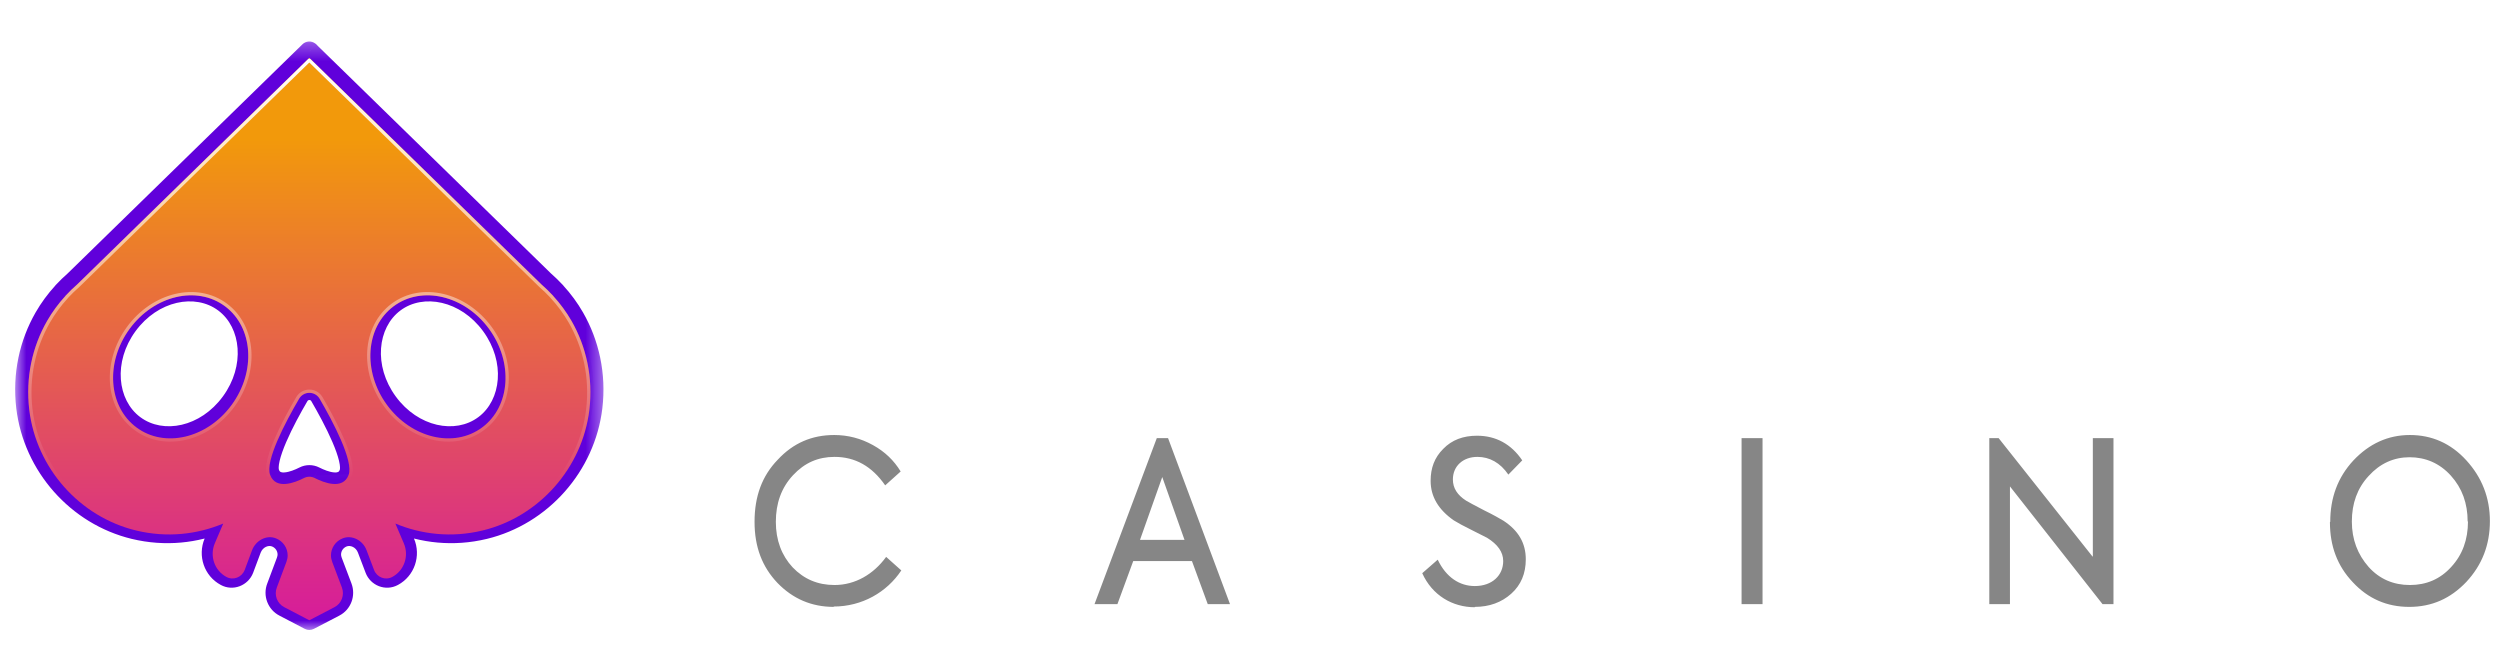
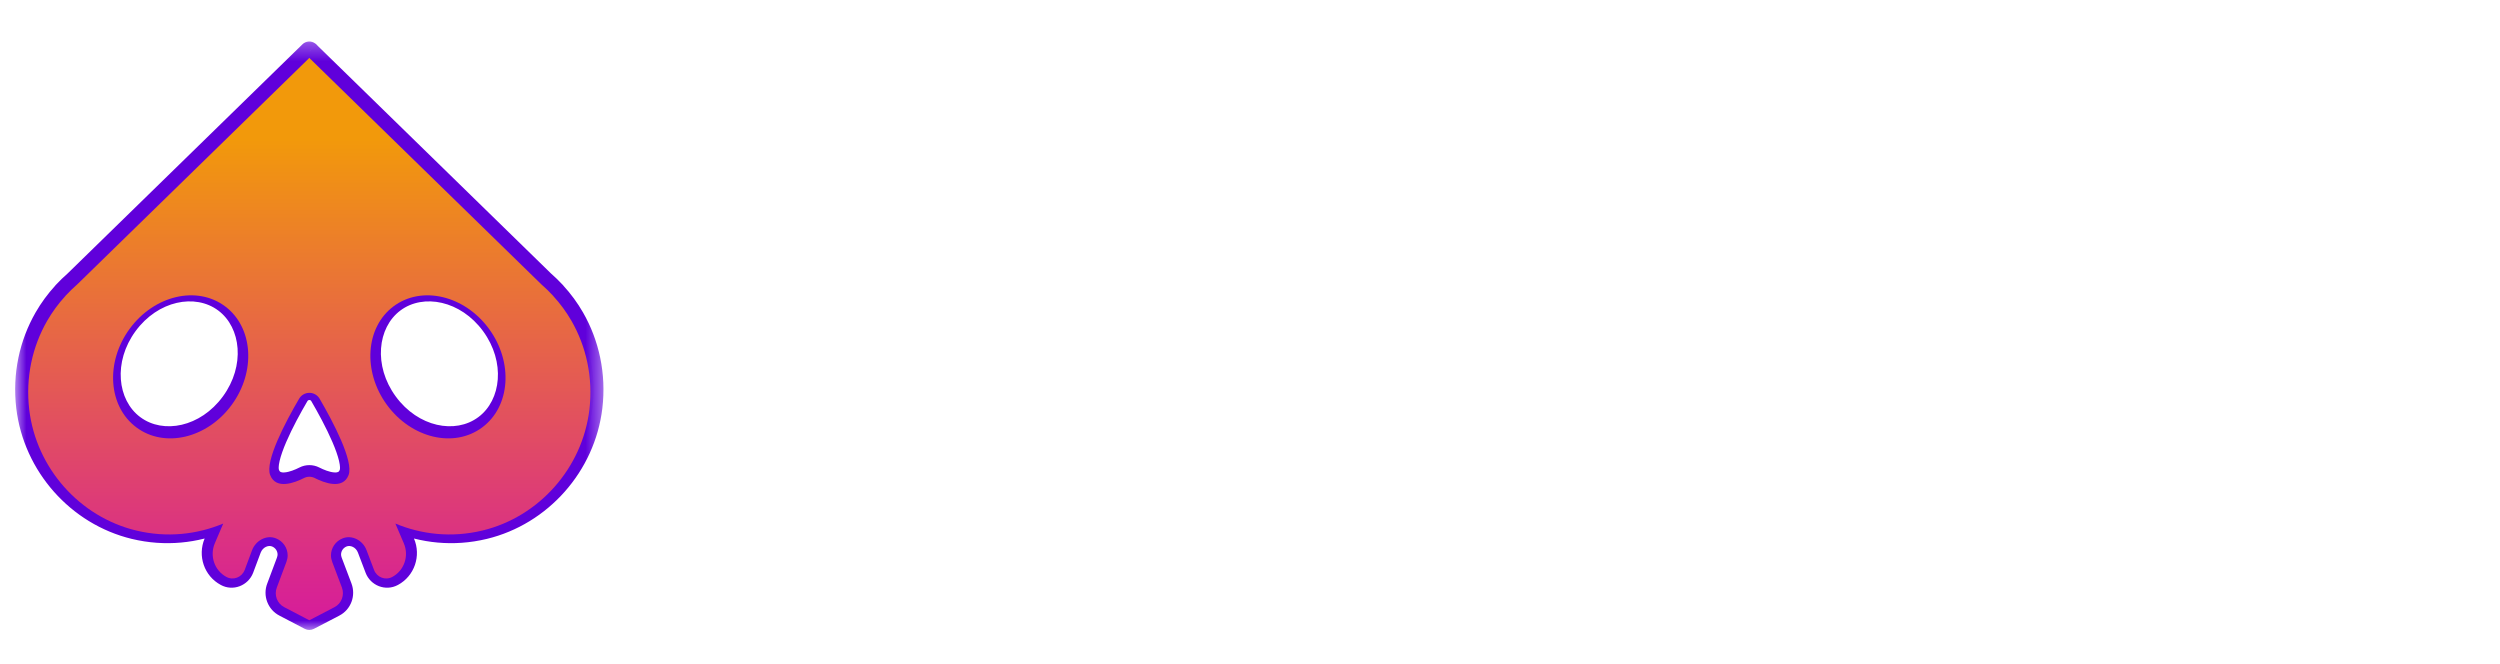
<svg xmlns="http://www.w3.org/2000/svg" width="143" height="38" viewBox="0 0 143 38" fill="none">
  <path d="M2.522 18.158C2.822 17.638 3.174 17.157 3.579 16.716L3.592 16.696C3.807 16.466 4.035 16.242 4.277 16.031L17.641 2.99L17.673 2.957L17.693 2.938L17.719 2.957L17.745 2.99L31.109 16.031C31.35 16.242 31.579 16.466 31.794 16.696L31.807 16.716C32.212 17.157 32.564 17.638 32.864 18.158C33.712 19.639 34.117 21.416 33.895 23.293C33.49 26.663 30.985 29.487 27.716 30.277C25.915 30.712 24.172 30.501 22.672 29.876L23.161 31.021C23.474 31.752 23.18 32.595 22.495 32.963C22.097 33.181 21.601 32.99 21.438 32.562L21.001 31.41C20.792 30.857 20.172 30.514 19.624 30.732C19.207 30.896 18.946 31.291 18.946 31.719C18.946 31.844 18.972 31.969 19.017 32.094L19.579 33.576C19.742 34.01 19.559 34.504 19.148 34.714L17.693 35.471L16.244 34.714C15.833 34.504 15.644 34.01 15.814 33.576L16.368 32.094C16.414 31.969 16.44 31.844 16.44 31.719C16.44 31.291 16.179 30.896 15.761 30.732C15.213 30.514 14.6 30.857 14.384 31.41L13.954 32.562C13.791 32.99 13.288 33.181 12.897 32.963C12.205 32.595 11.918 31.752 12.225 31.021L12.714 29.876C11.213 30.501 9.471 30.712 7.67 30.277C4.401 29.487 1.895 26.663 1.491 23.293C1.269 21.416 1.673 19.639 2.522 18.158ZM22.182 23.01C23.598 24.945 26.065 25.531 27.696 24.313C29.327 23.102 29.503 20.547 28.088 18.612C26.672 16.677 24.198 16.091 22.567 17.309C20.942 18.52 20.766 21.074 22.182 23.01ZM15.429 27.071C15.761 27.934 16.845 27.519 17.386 27.242C17.582 27.144 17.81 27.144 18.006 27.242C18.548 27.519 19.631 27.934 19.964 27.071C20.27 26.268 19.063 23.984 18.293 22.661C18.026 22.2 17.367 22.2 17.099 22.661C16.323 23.984 15.115 26.268 15.429 27.071ZM7.69 24.313C9.321 25.531 11.787 24.945 13.204 23.01C14.619 21.074 14.443 18.52 12.819 17.309C11.187 16.091 8.714 16.677 7.298 18.612C5.882 20.547 6.058 23.102 7.69 24.313Z" fill="url(#paint0_linear_2142_50063)" />
  <mask id="mask0_2142_50063" style="mask-type:luminance" maskUnits="userSpaceOnUse" x="0" y="2" width="35" height="35">
    <path d="M34.598 2.294H0.775V36.117H34.598V2.294Z" fill="white" />
    <path d="M2.521 18.157C2.821 17.637 3.173 17.156 3.578 16.715L3.591 16.695C3.806 16.465 4.035 16.241 4.276 16.03L17.64 2.989L17.672 2.956L17.692 2.937L17.718 2.956L17.744 2.989L31.108 16.03C31.349 16.241 31.578 16.465 31.793 16.695L31.806 16.715C32.211 17.156 32.563 17.637 32.863 18.157C33.711 19.638 34.116 21.416 33.894 23.292C33.489 26.662 30.984 29.486 27.715 30.276C25.914 30.711 24.171 30.5 22.671 29.875L23.16 31.02C23.473 31.751 23.18 32.594 22.494 32.962C22.096 33.18 21.601 32.989 21.437 32.561L21 31.409C20.791 30.856 20.171 30.514 19.623 30.731C19.206 30.895 18.945 31.29 18.945 31.718C18.945 31.843 18.971 31.968 19.017 32.093L19.578 33.575C19.741 34.009 19.558 34.503 19.147 34.713L17.692 35.471L16.243 34.713C15.832 34.503 15.643 34.009 15.813 33.575L16.367 32.093C16.413 31.968 16.439 31.843 16.439 31.718C16.439 31.29 16.178 30.895 15.76 30.731C15.212 30.514 14.599 30.856 14.383 31.409L13.953 32.561C13.79 32.989 13.287 33.18 12.896 32.962C12.204 32.594 11.917 31.751 12.224 31.02L12.713 29.875C11.212 30.5 9.47 30.711 7.669 30.276C4.4 29.486 1.894 26.662 1.49 23.292C1.268 21.416 1.672 19.638 2.521 18.157ZM22.181 23.009C23.597 24.944 26.064 25.53 27.695 24.312C29.326 23.101 29.503 20.547 28.087 18.611C26.671 16.676 24.198 16.09 22.566 17.308C20.942 18.519 20.765 21.073 22.181 23.009ZM15.428 27.07C15.76 27.933 16.844 27.518 17.385 27.242C17.581 27.143 17.809 27.143 18.005 27.242C18.547 27.518 19.63 27.933 19.963 27.07C20.269 26.267 19.062 23.983 18.292 22.66C18.025 22.199 17.366 22.199 17.098 22.66C16.322 23.983 15.114 26.267 15.428 27.07ZM7.689 24.312C9.32 25.53 11.787 24.944 13.203 23.009C14.618 21.073 14.442 18.519 12.818 17.308C11.186 16.09 8.713 16.676 7.297 18.611C5.881 20.547 6.057 23.101 7.689 24.312Z" fill="#6000DB" />
  </mask>
  <g mask="url(#mask0_2142_50063)">
    <path d="M2.521 18.157L2.033 17.878C2.033 17.877 2.033 17.877 2.034 17.876L2.521 18.157ZM3.578 16.716L4.048 17.026C4.032 17.051 4.013 17.075 3.993 17.096L3.578 16.716ZM3.591 16.696L3.122 16.386C3.139 16.359 3.159 16.334 3.18 16.311L3.591 16.696ZM4.277 16.031L4.67 16.434C4.662 16.442 4.655 16.448 4.647 16.455L4.277 16.031ZM17.64 2.99L18.04 3.386C18.038 3.388 18.036 3.391 18.034 3.393L17.64 2.99ZM17.673 2.957L17.273 2.56V2.56L17.673 2.957ZM17.692 2.937L17.293 2.541C17.491 2.34 17.807 2.318 18.032 2.488L17.692 2.937ZM17.719 2.957L18.058 2.508C18.096 2.536 18.13 2.57 18.16 2.607L17.719 2.957ZM17.745 2.99L17.351 3.393C17.334 3.376 17.318 3.358 17.303 3.34L17.745 2.99ZM31.108 16.031L30.738 16.455C30.73 16.448 30.723 16.442 30.715 16.434L31.108 16.031ZM31.794 16.696L32.205 16.311C32.227 16.334 32.246 16.359 32.263 16.386L31.794 16.696ZM31.807 16.716L31.392 17.096C31.372 17.074 31.353 17.051 31.337 17.026L31.807 16.716ZM32.864 18.157L33.351 17.876C33.352 17.877 33.352 17.877 33.352 17.878L32.864 18.157ZM33.895 23.292L34.454 23.358L34.454 23.359L33.895 23.292ZM27.715 30.277L27.848 30.825H27.847L27.715 30.277ZM22.671 29.875L22.153 30.097C22.063 29.886 22.11 29.642 22.271 29.479C22.433 29.316 22.676 29.267 22.888 29.356L22.671 29.875ZM23.161 31.021L22.643 31.243L22.643 31.242L23.161 31.021ZM22.495 32.963L22.225 32.469C22.226 32.468 22.227 32.468 22.228 32.467L22.495 32.963ZM21.438 32.561L20.912 32.762L20.912 32.761L21.438 32.561ZM21.001 31.409L20.474 31.609L20.474 31.608L21.001 31.409ZM19.624 30.731L19.831 31.255L19.831 31.255L19.624 30.731ZM19.017 32.094L18.491 32.294C18.49 32.291 18.489 32.289 18.488 32.287L19.017 32.094ZM19.578 33.575L20.105 33.376C20.105 33.376 20.105 33.377 20.105 33.377L19.578 33.575ZM19.148 34.714L18.888 34.215C18.889 34.214 18.89 34.214 18.891 34.213L19.148 34.714ZM17.692 35.471L17.952 35.971C17.789 36.056 17.595 36.056 17.432 35.97L17.692 35.471ZM16.244 34.714L16.501 34.213C16.502 34.214 16.503 34.214 16.505 34.215L16.244 34.714ZM15.813 33.575L16.341 33.773C16.34 33.775 16.339 33.778 16.338 33.78L15.813 33.575ZM16.368 32.094L16.897 32.287C16.896 32.289 16.896 32.29 16.895 32.291L16.368 32.094ZM15.761 30.731L15.555 31.255L15.553 31.255L15.761 30.731ZM14.384 31.409L13.857 31.212C13.858 31.21 13.858 31.207 13.86 31.205L14.384 31.409ZM13.954 32.561L14.481 32.759C14.481 32.76 14.48 32.761 14.48 32.762L13.954 32.561ZM12.896 32.963L13.161 32.466C13.164 32.468 13.167 32.469 13.17 32.471L12.896 32.963ZM12.224 31.021L11.705 30.803C11.706 30.802 11.706 30.801 11.707 30.8L12.224 31.021ZM12.714 29.875L12.497 29.356C12.709 29.267 12.952 29.316 13.114 29.479C13.275 29.642 13.322 29.886 13.232 30.097L12.714 29.875ZM7.67 30.277L7.538 30.825H7.537L7.67 30.277ZM1.49 23.292L0.931 23.359L0.931 23.358L1.49 23.292ZM27.696 24.313L27.359 23.861C27.359 23.861 27.36 23.861 27.36 23.861L27.696 24.313ZM22.567 17.308L22.904 17.759L22.904 17.76L22.567 17.308ZM15.428 27.071L15.953 26.866C15.953 26.867 15.953 26.868 15.954 26.868L15.428 27.071ZM17.386 27.242L17.13 26.741C17.131 26.74 17.131 26.74 17.132 26.739L17.386 27.242ZM18.006 27.242L18.259 26.739C18.26 26.74 18.261 26.74 18.262 26.741L18.006 27.242ZM19.963 27.071L20.489 27.272C20.489 27.273 20.489 27.273 20.489 27.274L19.963 27.071ZM18.293 22.66L17.806 22.944L17.806 22.943L18.293 22.66ZM17.099 22.66L17.586 22.943C17.585 22.944 17.585 22.945 17.584 22.945L17.099 22.66ZM7.689 24.313L8.025 23.861C8.025 23.861 8.026 23.861 8.026 23.861L7.689 24.313ZM12.818 17.308L12.482 17.76L12.481 17.759L12.818 17.308ZM2.034 17.876C2.354 17.32 2.731 16.806 3.163 16.335L3.993 17.096C3.617 17.507 3.289 17.954 3.009 18.439L2.034 17.876ZM3.109 16.405L3.122 16.386L4.061 17.006L4.048 17.026L3.109 16.405ZM3.18 16.311C3.407 16.069 3.649 15.832 3.906 15.607L4.647 16.455C4.422 16.652 4.207 16.862 4.003 17.081L3.18 16.311ZM3.883 15.628L17.247 2.587L18.034 3.393L4.67 16.434L3.883 15.628ZM17.24 2.593L17.273 2.56L18.073 3.353L18.04 3.386L17.24 2.593ZM17.273 2.56L17.293 2.541L18.092 3.334L18.073 3.353L17.273 2.56ZM18.032 2.488L18.058 2.508L17.379 3.406L17.353 3.386L18.032 2.488ZM18.16 2.607L18.186 2.64L17.303 3.34L17.277 3.307L18.16 2.607ZM18.138 2.587L31.502 15.628L30.715 16.434L17.351 3.393L18.138 2.587ZM31.479 15.607C31.736 15.832 31.978 16.069 32.205 16.311L31.382 17.081C31.178 16.862 30.963 16.652 30.738 16.455L31.479 15.607ZM32.263 16.386L32.276 16.405L31.337 17.026L31.324 17.006L32.263 16.386ZM32.222 16.335C32.654 16.806 33.031 17.32 33.351 17.876L32.376 18.439C32.096 17.954 31.768 17.507 31.392 17.096L32.222 16.335ZM33.352 17.878C34.259 19.461 34.69 21.36 34.454 23.358L33.336 23.226C33.543 21.473 33.165 19.816 32.375 18.437L33.352 17.878ZM34.454 23.359C34.021 26.962 31.347 29.979 27.848 30.825L27.583 29.73C30.622 28.995 32.959 26.364 33.336 23.225L34.454 23.359ZM27.847 30.825C25.922 31.289 24.058 31.063 22.455 30.395L22.888 29.356C24.286 29.939 25.907 30.134 27.583 29.73L27.847 30.825ZM23.189 29.654L23.678 30.8L22.643 31.242L22.153 30.097L23.189 29.654ZM23.678 30.799C24.105 31.794 23.708 32.95 22.762 33.459L22.228 32.467C22.653 32.239 22.843 31.71 22.643 31.243L23.678 30.799ZM22.765 33.457C22.056 33.844 21.192 33.497 20.912 32.762L21.964 32.361C22.01 32.482 22.138 32.517 22.225 32.469L22.765 33.457ZM20.912 32.761L20.474 31.609L21.527 31.21L21.965 32.362L20.912 32.761ZM20.474 31.608C20.354 31.292 20.033 31.175 19.831 31.255L19.416 30.208C20.311 29.853 21.23 30.421 21.528 31.21L20.474 31.608ZM19.831 31.255C19.629 31.335 19.509 31.521 19.509 31.719H18.382C18.382 31.06 18.784 30.457 19.418 30.207L19.831 31.255ZM19.509 31.719C19.509 31.765 19.518 31.824 19.546 31.901L18.488 32.287C18.425 32.114 18.382 31.923 18.382 31.719H19.509ZM19.544 31.895L20.105 33.376L19.052 33.775L18.491 32.294L19.544 31.895ZM20.105 33.377C20.366 34.071 20.079 34.87 19.404 35.215L18.891 34.213C19.039 34.137 19.117 33.949 19.051 33.773L20.105 33.377ZM19.408 35.214L17.952 35.971L17.433 34.972L18.888 34.215L19.408 35.214ZM17.432 35.97L15.983 35.213L16.505 34.215L17.953 34.972L17.432 35.97ZM15.987 35.215C15.319 34.873 15.014 34.074 15.289 33.37L16.338 33.78C16.273 33.945 16.346 34.134 16.501 34.213L15.987 35.215ZM15.286 33.378L15.841 31.896L16.895 32.291L16.341 33.773L15.286 33.378ZM15.839 31.901C15.867 31.824 15.877 31.765 15.877 31.719H17.003C17.003 31.923 16.96 32.114 16.897 32.287L15.839 31.901ZM15.877 31.719C15.877 31.521 15.756 31.335 15.555 31.255L15.967 30.207C16.601 30.457 17.003 31.06 17.003 31.719H15.877ZM15.553 31.255C15.356 31.177 15.036 31.288 14.909 31.614L13.86 31.205C14.163 30.425 15.07 29.852 15.969 30.208L15.553 31.255ZM14.912 31.607L14.481 32.759L13.426 32.364L13.857 31.212L14.912 31.607ZM14.48 32.762C14.2 33.496 13.328 33.846 12.623 33.455L13.17 32.471C13.248 32.514 13.381 32.483 13.427 32.361L14.48 32.762ZM12.632 33.46C11.674 32.95 11.29 31.793 11.705 30.803L12.744 31.239C12.546 31.711 12.735 32.239 13.161 32.466L12.632 33.46ZM11.707 30.8L12.196 29.654L13.232 30.097L12.742 31.242L11.707 30.8ZM12.93 30.395C11.327 31.063 9.463 31.289 7.538 30.825L7.802 29.73C9.478 30.134 11.099 29.939 12.497 29.356L12.93 30.395ZM7.537 30.825C4.038 29.979 1.364 26.962 0.931 23.359L2.049 23.225C2.426 26.364 4.763 28.995 7.802 29.73L7.537 30.825ZM0.931 23.358C0.695 21.36 1.126 19.461 2.033 17.878L3.01 18.437C2.22 19.816 1.842 21.473 2.05 23.226L0.931 23.358ZM22.636 22.677C23.922 24.434 26.047 24.841 27.359 23.861L28.033 24.764C26.082 26.22 23.273 25.455 21.727 23.342L22.636 22.677ZM27.36 23.861C28.677 22.883 28.919 20.702 27.633 18.944L28.542 18.279C30.087 20.392 29.978 23.32 28.031 24.765L27.36 23.861ZM27.633 18.944C26.347 17.187 24.216 16.78 22.904 17.759L22.23 16.857C24.18 15.401 26.995 16.166 28.542 18.279L27.633 18.944ZM22.904 17.76C21.593 18.737 21.35 20.919 22.636 22.677L21.727 23.342C20.182 21.229 20.292 18.302 22.23 16.857L22.904 17.76ZM15.954 26.868C15.99 26.963 16.028 26.986 16.049 26.996C16.085 27.014 16.156 27.033 16.284 27.022C16.55 27.001 16.876 26.87 17.13 26.741L17.642 27.744C17.354 27.891 16.867 28.105 16.374 28.145C16.121 28.165 15.826 28.143 15.547 28.005C15.255 27.859 15.033 27.61 14.903 27.274L15.954 26.868ZM17.132 26.739C17.488 26.56 17.904 26.56 18.259 26.739L17.752 27.745C17.716 27.727 17.676 27.727 17.639 27.745L17.132 26.739ZM18.262 26.741C18.516 26.87 18.841 27.001 19.108 27.022C19.235 27.033 19.307 27.014 19.342 26.996C19.363 26.986 19.401 26.963 19.438 26.868L20.489 27.274C20.359 27.61 20.137 27.859 19.844 28.005C19.566 28.143 19.27 28.165 19.018 28.145C18.524 28.105 18.037 27.891 17.75 27.744L18.262 26.741ZM19.437 26.87C19.45 26.837 19.47 26.688 19.392 26.358C19.32 26.056 19.188 25.687 19.014 25.283C18.668 24.477 18.187 23.598 17.806 22.944L18.78 22.377C19.169 23.046 19.676 23.971 20.049 24.838C20.235 25.271 20.395 25.707 20.488 26.1C20.574 26.466 20.63 26.903 20.489 27.272L19.437 26.87ZM17.806 22.943C17.755 22.856 17.636 22.856 17.586 22.943L16.612 22.378C17.096 21.543 18.295 21.543 18.78 22.378L17.806 22.943ZM17.584 22.945C17.201 23.599 16.718 24.478 16.372 25.283C16.199 25.687 16.067 26.055 15.996 26.357C15.919 26.686 15.941 26.834 15.953 26.866L14.903 27.276C14.759 26.906 14.814 26.468 14.9 26.101C14.992 25.708 15.151 25.271 15.338 24.838C15.711 23.97 16.22 23.045 16.613 22.375L17.584 22.945ZM8.026 23.861C9.338 24.841 11.463 24.434 12.749 22.677L13.658 23.342C12.111 25.455 9.303 26.22 7.352 24.764L8.026 23.861ZM12.749 22.677C14.035 20.919 13.793 18.737 12.482 17.76L13.155 16.857C15.093 18.302 15.203 21.229 13.658 23.342L12.749 22.677ZM12.481 17.759C11.169 16.78 9.038 17.187 7.752 18.944L6.843 18.279C8.39 16.166 11.205 15.401 13.155 16.857L12.481 17.759ZM7.752 18.944C6.466 20.702 6.709 22.883 8.025 23.861L7.354 24.765C5.407 23.32 5.298 20.392 6.843 18.279L7.752 18.944Z" fill="#6000DB" />
  </g>
  <g filter="url(#filter0_d_2142_50063)">
    <path d="M2.692 17.986C2.989 17.471 3.337 16.996 3.737 16.56L3.75 16.541C3.963 16.313 4.189 16.091 4.428 15.883L17.641 2.989L17.673 2.956L17.693 2.937L17.718 2.956L17.744 2.989L30.958 15.883C31.197 16.091 31.422 16.313 31.635 16.541L31.648 16.56C32.048 16.996 32.397 17.471 32.693 17.986C33.532 19.45 33.932 21.208 33.713 23.063C33.313 26.396 30.835 29.188 27.603 29.969C25.822 30.399 24.099 30.191 22.615 29.572L23.099 30.705C23.409 31.427 23.119 32.26 22.441 32.625C22.048 32.84 21.557 32.651 21.396 32.228L20.964 31.089C20.757 30.542 20.144 30.203 19.602 30.418C19.189 30.581 18.931 30.971 18.931 31.395C18.931 31.518 18.957 31.642 19.002 31.766L19.557 33.23C19.718 33.66 19.538 34.148 19.131 34.356L17.693 35.105L16.26 34.356C15.854 34.148 15.667 33.66 15.835 33.23L16.383 31.766C16.428 31.642 16.454 31.518 16.454 31.395C16.454 30.971 16.196 30.581 15.783 30.418C15.241 30.203 14.634 30.542 14.421 31.089L13.996 32.228C13.834 32.651 13.338 32.84 12.95 32.625C12.267 32.26 11.983 31.427 12.286 30.705L12.77 29.572C11.286 30.191 9.563 30.399 7.783 29.969C4.55 29.188 2.073 26.396 1.673 23.063C1.453 21.208 1.853 19.45 2.692 17.986ZM22.132 22.783C23.532 24.697 25.971 25.276 27.583 24.072C29.196 22.874 29.371 20.349 27.971 18.435C26.57 16.521 24.125 15.942 22.512 17.146C20.906 18.344 20.732 20.869 22.132 22.783ZM15.454 26.799C15.783 27.652 16.854 27.242 17.39 26.968C17.583 26.871 17.809 26.871 18.002 26.968C18.538 27.242 19.609 27.652 19.938 26.799C20.241 26.005 19.048 23.746 18.286 22.438C18.022 21.982 17.37 21.982 17.106 22.438C16.338 23.746 15.144 26.005 15.454 26.799ZM7.802 24.072C9.415 25.276 11.854 24.697 13.254 22.783C14.654 20.869 14.48 18.344 12.873 17.146C11.26 15.942 8.815 16.521 7.415 18.435C6.015 20.349 6.189 22.874 7.802 24.072Z" fill="url(#paint1_linear_2142_50063)" />
-     <path d="M20.025 26.833L20.026 26.833C20.112 26.606 20.088 26.292 20.006 25.945C19.923 25.594 19.776 25.191 19.597 24.774C19.24 23.942 18.749 23.046 18.367 22.391C18.067 21.873 17.325 21.873 17.024 22.391C16.64 23.046 16.147 23.942 15.789 24.774C15.61 25.191 15.464 25.594 15.382 25.945C15.301 26.292 15.278 26.606 15.366 26.833C15.366 26.833 15.366 26.833 15.366 26.833L15.454 26.799C15.783 27.652 16.854 27.242 17.389 26.968L20.025 26.833ZM20.025 26.833C19.935 27.066 19.791 27.219 19.614 27.308C19.438 27.395 19.238 27.416 19.04 27.4C18.645 27.368 18.231 27.19 17.96 27.052L20.025 26.833ZM30.892 15.95L17.693 3.069L4.493 15.95C4.492 15.952 4.49 15.953 4.489 15.954C4.255 16.158 4.033 16.375 3.824 16.599L3.815 16.612C3.813 16.616 3.81 16.62 3.806 16.624C3.411 17.055 3.067 17.524 2.773 18.033C1.944 19.48 1.549 21.217 1.766 23.052C2.161 26.346 4.61 29.106 7.804 29.878C9.564 30.302 11.267 30.097 12.734 29.485C12.769 29.471 12.81 29.479 12.836 29.506C12.863 29.533 12.871 29.574 12.856 29.609L12.372 30.741C12.372 30.741 12.372 30.741 12.372 30.741C12.087 31.421 12.355 32.201 12.995 32.542L12.996 32.543C13.331 32.729 13.766 32.566 13.908 32.195C13.908 32.194 13.908 32.194 13.908 32.194L14.334 31.056L14.334 31.055C14.562 30.47 15.217 30.093 15.817 30.331C16.266 30.508 16.548 30.933 16.548 31.395C16.548 31.532 16.519 31.666 16.471 31.798L16.471 31.799L15.922 33.263L15.922 33.264C15.772 33.649 15.939 34.086 16.303 34.273L16.304 34.273L17.693 34.999L19.088 34.273L19.089 34.273C19.451 34.087 19.614 33.65 19.469 33.263L18.915 31.799L18.914 31.798C18.866 31.666 18.837 31.532 18.837 31.395C18.837 30.933 19.119 30.508 19.568 30.331C20.168 30.093 20.83 30.469 21.052 31.055L21.484 32.194C21.625 32.566 22.054 32.729 22.396 32.542L22.397 32.542C23.031 32.201 23.304 31.42 23.013 30.742L23.013 30.741L22.529 29.609C22.514 29.574 22.522 29.533 22.549 29.506C22.576 29.479 22.616 29.471 22.651 29.485C24.118 30.097 25.821 30.302 27.581 29.878C30.775 29.106 33.224 26.346 33.62 23.052C33.836 21.217 33.441 19.48 32.612 18.033C32.319 17.524 31.974 17.055 31.579 16.624C31.576 16.62 31.573 16.616 31.57 16.612L31.561 16.599C31.352 16.375 31.13 16.158 30.896 15.954C30.896 15.954 30.895 15.953 30.895 15.953C30.894 15.952 30.893 15.951 30.892 15.95ZM27.639 24.147C25.973 25.391 23.477 24.782 22.056 22.838C20.634 20.895 20.797 18.308 22.456 17.071C24.122 15.827 26.624 16.436 28.046 18.379C29.468 20.323 29.305 22.91 27.639 24.147ZM13.329 22.838C11.908 24.782 9.412 25.391 7.746 24.147C6.08 22.91 5.917 20.323 7.339 18.379C8.761 16.436 11.263 15.827 12.929 17.071C14.588 18.308 14.751 20.895 13.329 22.838Z" stroke="url(#paint2_linear_2142_50063)" stroke-width="0.188" stroke-linejoin="round" />
  </g>
-   <path d="M47.681 34.694C49.304 34.694 50.725 33.88 51.555 32.628L50.688 31.854C49.968 32.847 48.917 33.463 47.736 33.463C46.776 33.463 45.983 33.125 45.337 32.45C44.71 31.774 44.378 30.901 44.378 29.848C44.378 28.795 44.691 27.902 45.356 27.187C46.02 26.472 46.795 26.134 47.736 26.134C48.917 26.134 49.876 26.67 50.633 27.763L51.518 26.968C51.131 26.333 50.614 25.836 49.931 25.459C49.249 25.081 48.511 24.883 47.717 24.883C46.444 24.883 45.374 25.34 44.489 26.293C43.584 27.226 43.16 28.398 43.16 29.848C43.16 31.298 43.603 32.43 44.47 33.343C45.356 34.257 46.426 34.714 47.699 34.714L47.681 34.694ZM70.356 34.555L66.813 25.062H66.168L62.607 34.555H63.917L64.821 32.092H68.179L69.083 34.555H70.393H70.356ZM67.754 30.881H65.208L66.481 27.286L67.754 30.881ZM84.36 34.714C85.19 34.714 85.891 34.456 86.444 33.959C86.998 33.463 87.275 32.807 87.275 31.993C87.275 31.059 86.85 30.345 86.002 29.788C85.799 29.669 85.43 29.451 84.895 29.192C84.36 28.915 84.028 28.736 83.861 28.637C83.363 28.319 83.105 27.922 83.105 27.425C83.105 26.65 83.695 26.134 84.507 26.134C85.208 26.134 85.817 26.472 86.278 27.147L87.072 26.333C86.444 25.399 85.559 24.923 84.489 24.923C83.695 24.923 83.05 25.161 82.551 25.677C82.053 26.174 81.832 26.77 81.832 27.504C81.832 28.398 82.275 29.153 83.16 29.768C83.382 29.907 83.714 30.086 84.157 30.305C84.599 30.523 84.913 30.682 85.061 30.762C85.669 31.139 85.983 31.576 85.983 32.092C85.983 32.907 85.356 33.522 84.36 33.522C83.492 33.522 82.718 33.026 82.238 32.013L81.352 32.787C81.924 34.058 83.087 34.734 84.36 34.734V34.714ZM99.618 34.555H100.817V25.062H99.618V34.555ZM119.692 31.834L114.323 25.062H113.788V34.555H114.969V27.822L120.264 34.555H120.891V25.062H119.71V31.834H119.692ZM133.272 29.868C133.272 31.238 133.695 32.37 134.581 33.304C135.448 34.237 136.519 34.714 137.81 34.714C139.101 34.714 140.171 34.237 141.076 33.284C141.98 32.311 142.422 31.159 142.422 29.808C142.422 28.458 141.962 27.306 141.076 26.333C140.19 25.36 139.101 24.883 137.847 24.883C136.592 24.883 135.522 25.379 134.618 26.333C133.714 27.306 133.29 28.478 133.29 29.848L133.272 29.868ZM141.168 29.828C141.168 30.861 140.854 31.735 140.209 32.43C139.581 33.125 138.788 33.463 137.847 33.463C136.906 33.463 136.112 33.125 135.486 32.43C134.858 31.715 134.526 30.861 134.526 29.828C134.526 28.795 134.84 27.922 135.486 27.226C136.131 26.512 136.924 26.154 137.828 26.154C138.733 26.154 139.544 26.491 140.19 27.207C140.836 27.922 141.149 28.795 141.149 29.828H141.168Z" fill="#868686" />
-   <path d="M45.916 3.277L50.528 14.834L55.205 3.277H57.959L50.474 21.207L43.162 3.277H45.916Z" fill="white" />
-   <path d="M56.707 11.54C56.707 9.192 57.568 7.176 59.288 5.491C61.002 3.806 63.062 2.964 65.466 2.964C67.843 2.964 69.88 3.814 71.58 5.513C73.286 7.212 74.14 9.254 74.14 11.637C74.14 14.035 73.283 16.069 71.569 17.739C69.848 19.417 67.771 20.256 65.337 20.256C63.184 20.256 61.251 19.511 59.537 18.02C57.65 16.371 56.707 14.211 56.707 11.54ZM59.245 11.572C59.245 13.415 59.864 14.931 61.103 16.119C62.334 17.307 63.756 17.901 65.369 17.901C67.119 17.901 68.595 17.297 69.798 16.087C71 14.863 71.601 13.372 71.601 11.615C71.601 9.837 71.007 8.346 69.819 7.144C68.638 5.934 67.177 5.329 65.434 5.329C63.699 5.329 62.233 5.934 61.038 7.144C59.843 8.339 59.245 9.815 59.245 11.572Z" fill="white" />
  <path d="M74.702 11.54C74.702 9.192 75.563 7.176 77.284 5.491C78.997 3.806 81.057 2.964 83.462 2.964C85.838 2.964 87.876 3.814 89.575 5.513C91.281 7.212 92.135 9.254 92.135 11.637C92.135 14.035 91.278 16.069 89.564 17.739C87.843 19.417 85.766 20.256 83.332 20.256C81.179 20.256 79.246 19.511 77.532 18.02C75.645 16.371 74.702 14.211 74.702 11.54ZM77.24 11.572C77.24 13.415 77.86 14.931 79.098 16.119C80.329 17.307 81.751 17.901 83.364 17.901C85.114 17.901 86.59 17.297 87.793 16.087C88.995 14.863 89.597 13.372 89.597 11.615C89.597 9.837 89.002 8.346 87.814 7.144C86.633 5.934 85.172 5.329 83.429 5.329C81.694 5.329 80.228 5.934 79.033 7.144C77.838 8.339 77.24 9.815 77.24 11.572Z" fill="white" />
  <path d="M93.527 19.954V3.277H97.028C98.705 3.277 100.029 3.443 101.002 3.774C102.046 4.098 102.993 4.649 103.842 5.427C105.564 6.996 106.424 9.059 106.424 11.616C106.424 14.179 105.527 16.253 103.734 17.837C102.835 18.629 101.891 19.18 100.904 19.489C99.983 19.799 98.676 19.954 96.984 19.954H93.527ZM96.044 17.588H97.178C98.309 17.588 99.248 17.47 99.997 17.232C100.746 16.98 101.423 16.58 102.028 16.033C103.267 14.902 103.885 13.43 103.885 11.616C103.885 9.787 103.273 8.303 102.05 7.166C100.948 6.15 99.324 5.643 97.178 5.643H96.044V17.588Z" fill="white" />
-   <path d="M106.997 11.54C106.997 9.192 107.858 7.176 109.579 5.491C111.292 3.806 113.352 2.964 115.757 2.964C118.133 2.964 120.171 3.814 121.87 5.513C123.577 7.212 124.43 9.254 124.43 11.637C124.43 14.035 123.573 16.069 121.86 17.739C120.138 19.417 118.061 20.256 115.627 20.256C113.474 20.256 111.541 19.511 109.827 18.02C107.941 16.371 106.997 14.211 106.997 11.54ZM109.536 11.572C109.536 13.415 110.155 14.931 111.393 16.119C112.625 17.307 114.047 17.901 115.66 17.901C117.409 17.901 118.885 17.297 120.088 16.087C121.291 14.863 121.892 13.372 121.892 11.615C121.892 9.837 121.298 8.346 120.11 7.144C118.929 5.934 117.467 5.329 115.724 5.329C113.989 5.329 112.524 5.934 111.329 7.144C110.133 8.339 109.536 9.815 109.536 11.572Z" fill="white" />
-   <path d="M124.992 11.54C124.992 9.192 125.853 7.176 127.574 5.491C129.287 3.806 131.347 2.964 133.752 2.964C136.128 2.964 138.165 3.814 139.865 5.513C141.572 7.212 142.425 9.254 142.425 11.637C142.425 14.035 141.568 16.069 139.855 17.739C138.133 19.417 136.056 20.256 133.622 20.256C131.469 20.256 129.536 19.511 127.822 18.02C125.936 16.371 124.992 14.211 124.992 11.54ZM127.531 11.572C127.531 13.415 128.15 14.931 129.388 16.119C130.62 17.307 132.042 17.901 133.655 17.901C135.404 17.901 136.88 17.297 138.083 16.087C139.286 14.863 139.887 13.372 139.887 11.615C139.887 9.837 139.293 8.346 138.105 7.144C136.924 5.934 135.462 5.329 133.719 5.329C131.984 5.329 130.519 5.934 129.323 7.144C128.128 8.339 127.531 9.815 127.531 11.572Z" fill="white" />
+   <path d="M106.997 11.54C106.997 9.192 107.858 7.176 109.579 5.491C111.292 3.806 113.352 2.964 115.757 2.964C118.133 2.964 120.171 3.814 121.87 5.513C123.577 7.212 124.43 9.254 124.43 11.637C124.43 14.035 123.573 16.069 121.86 17.739C120.138 19.417 118.061 20.256 115.627 20.256C113.474 20.256 111.541 19.511 109.827 18.02C107.941 16.371 106.997 14.211 106.997 11.54ZM109.536 11.572C109.536 13.415 110.155 14.931 111.393 16.119C112.625 17.307 114.047 17.901 115.66 17.901C117.409 17.901 118.885 17.297 120.088 16.087C121.291 14.863 121.892 13.372 121.892 11.615C121.892 9.837 121.298 8.346 120.11 7.144C118.929 5.934 117.467 5.329 115.724 5.329C110.133 8.339 109.536 9.815 109.536 11.572Z" fill="white" />
  <defs>
    <filter id="filter0_d_2142_50063" x="0.862" y="2.561" width="33.66" height="33.67" filterUnits="userSpaceOnUse" color-interpolation-filters="sRGB">
      <feFlood flood-opacity="0" result="BackgroundImageFix" />
      <feColorMatrix in="SourceAlpha" type="matrix" values="0 0 0 0 0 0 0 0 0 0 0 0 0 0 0 0 0 0 127 0" result="hardAlpha" />
      <feOffset dy="0.375" />
      <feGaussianBlur stdDeviation="0.375" />
      <feComposite in2="hardAlpha" operator="out" />
      <feColorMatrix type="matrix" values="0 0 0 0 1 0 0 0 0 1 0 0 0 0 1 0 0 0 0.25 0" />
      <feBlend mode="normal" in2="BackgroundImageFix" result="effect1_dropShadow_2142_50063" />
      <feBlend mode="normal" in="SourceGraphic" in2="effect1_dropShadow_2142_50063" result="shape" />
    </filter>
    <linearGradient id="paint0_linear_2142_50063" x1="17.619" y1="7.636" x2="17.619" y2="60.541" gradientUnits="userSpaceOnUse">
      <stop stop-color="white" />
      <stop offset="1" stop-color="#9B9B9B" />
    </linearGradient>
    <linearGradient id="paint1_linear_2142_50063" x1="17.619" y1="7.582" x2="17.619" y2="41.312" gradientUnits="userSpaceOnUse">
      <stop stop-color="#F2990B" />
      <stop offset="1" stop-color="#D000BB" />
    </linearGradient>
    <linearGradient id="paint2_linear_2142_50063" x1="17.693" y1="2.937" x2="17.693" y2="27.173" gradientUnits="userSpaceOnUse">
      <stop stop-color="white" />
      <stop offset="1" stop-color="white" stop-opacity="0" />
    </linearGradient>
  </defs>
</svg>